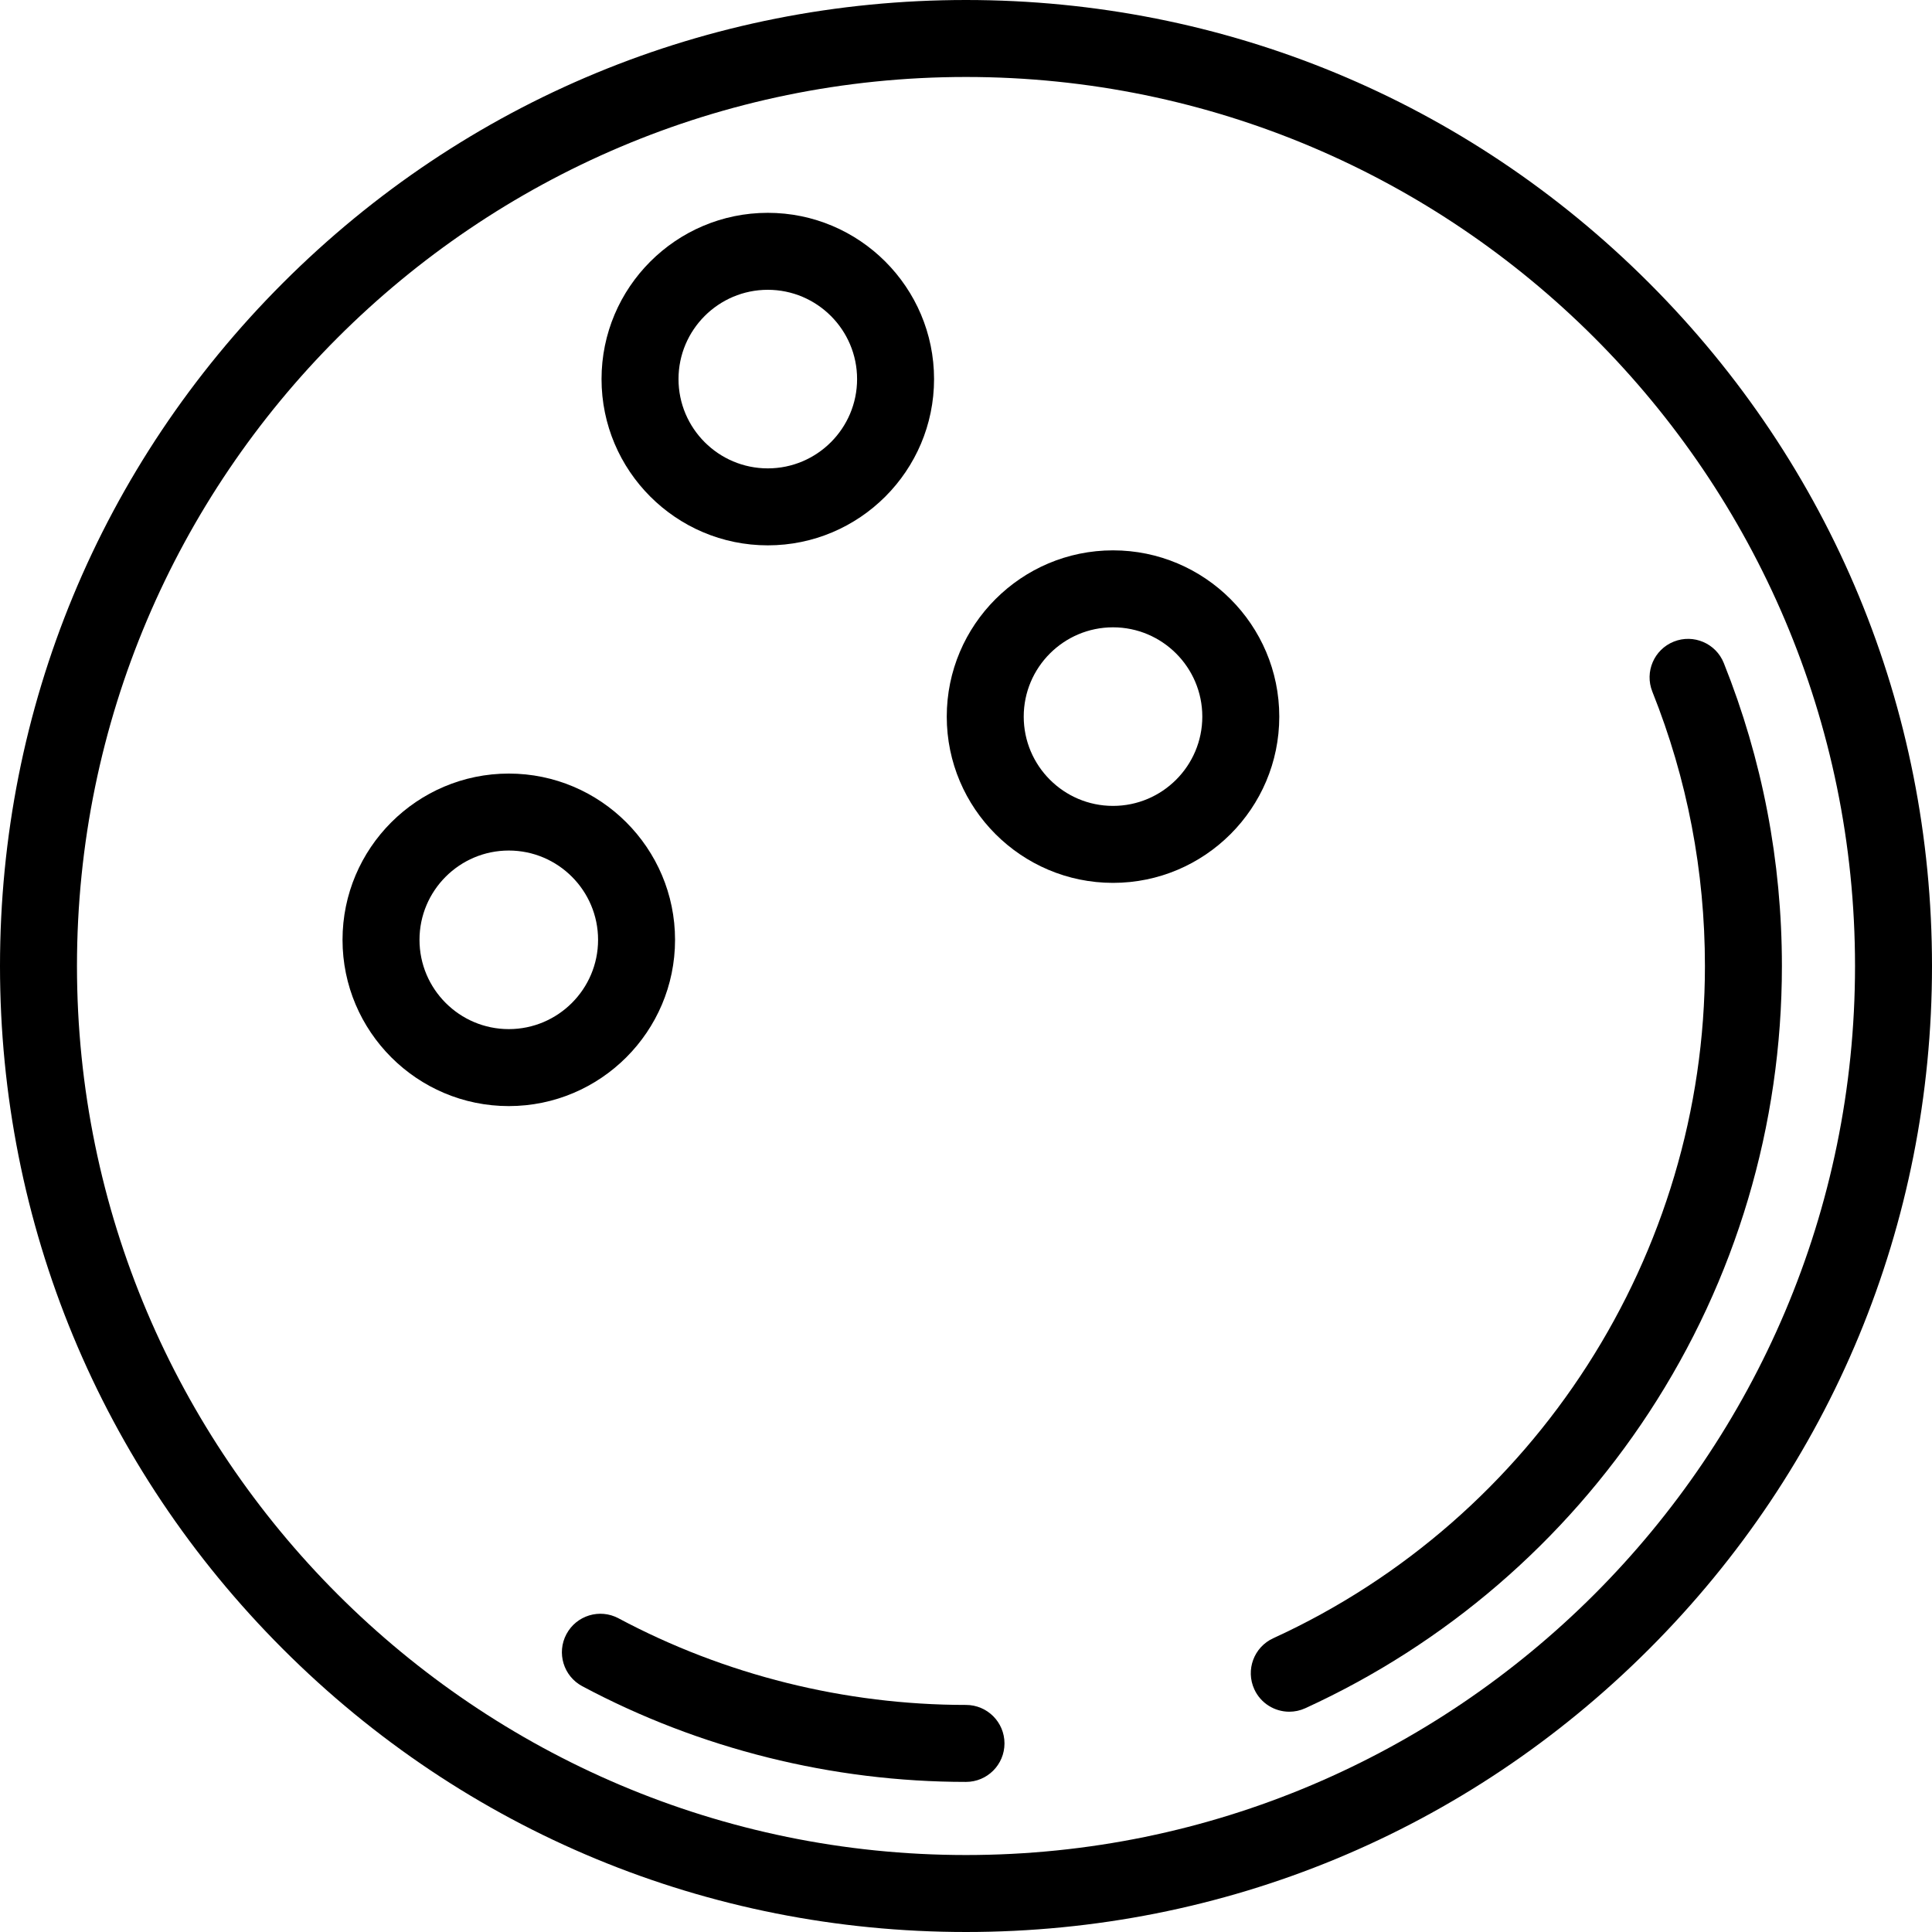
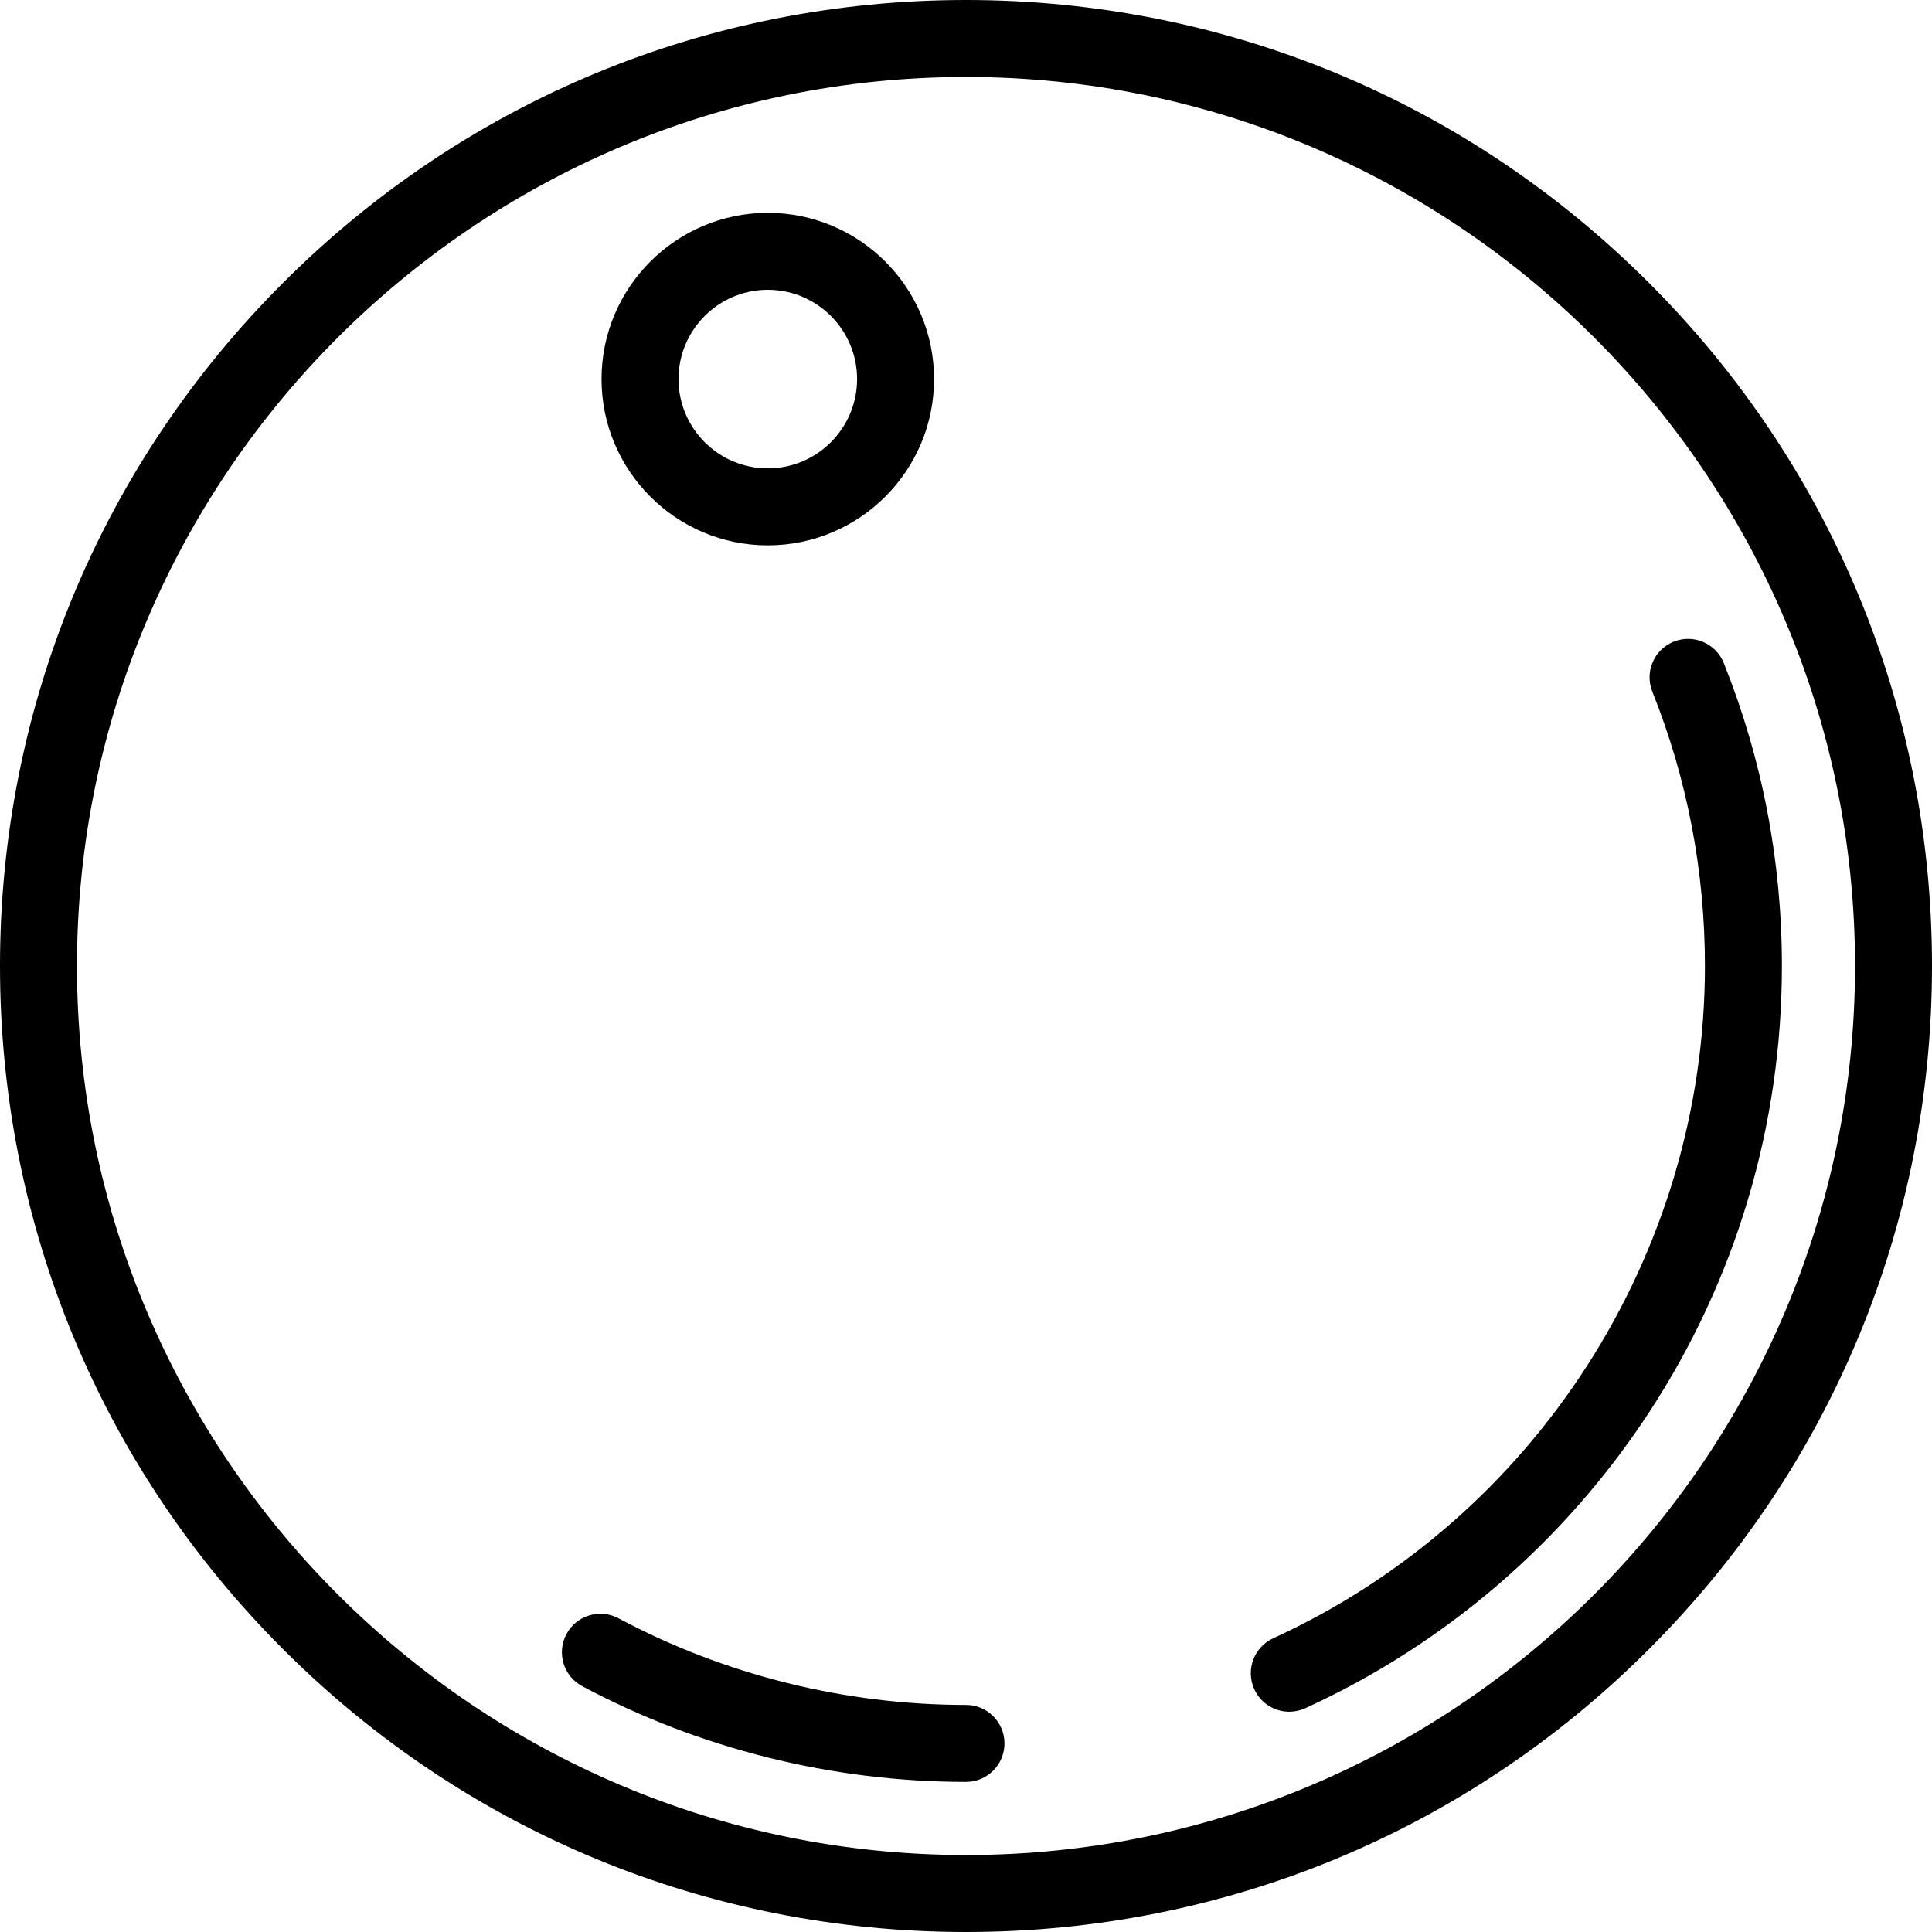
<svg xmlns="http://www.w3.org/2000/svg" fill="#000000" height="800px" width="800px" version="1.1" id="Layer_1" viewBox="0 0 502 502" xml:space="preserve">
  <g>
    <g>
      <g>
        <path d="M428.483,73.516C381.076,26.108,318.045,0,251,0S120.924,26.108,73.517,73.516C26.108,120.924,0,183.956,0,251     s26.108,130.076,73.517,177.484C120.924,475.892,183.955,502,251,502s130.076-26.108,177.483-73.516     C475.892,381.076,502,318.044,502,251S475.892,120.924,428.483,73.516z M251,482C123.626,482,20,378.374,20,251     S123.626,20,251,20s231,103.626,231,231S378.374,482,251,482z" />
-         <path d="M289.2,143c-23.82,0-43.2,19.379-43.2,43.2c0,23.821,19.38,43.2,43.2,43.2c23.821,0,43.2-19.379,43.2-43.2     C332.4,162.379,313.02,143,289.2,143z M289.2,209.4c-12.793,0-23.2-10.408-23.2-23.2s10.407-23.2,23.2-23.2     c12.793,0,23.2,10.407,23.2,23.2C312.4,198.993,301.993,209.4,289.2,209.4z" />
-         <path d="M175.4,244.2c0-23.821-19.38-43.2-43.2-43.2S89,220.379,89,244.2c0,23.821,19.38,43.2,43.2,43.2     C156.021,287.4,175.4,268.021,175.4,244.2z M132.2,267.4c-12.793,0-23.2-10.408-23.2-23.2s10.407-23.2,23.2-23.2     c12.793,0,23.2,10.407,23.2,23.2C155.4,256.993,144.993,267.4,132.2,267.4z" />
        <path d="M199.5,141.7c23.82,0,43.2-19.379,43.2-43.2s-19.38-43.2-43.2-43.2s-43.2,19.379-43.2,43.2S175.68,141.7,199.5,141.7z      M199.5,75.3c12.793,0,23.2,10.408,23.2,23.2s-10.407,23.2-23.2,23.2c-12.793,0-23.2-10.408-23.2-23.2S186.707,75.3,199.5,75.3z" />
        <path d="M251,443c-31.486,0-62.708-7.784-90.289-22.509c-4.875-2.602-10.931-0.761-13.531,4.111     c-2.602,4.872-0.761,10.93,4.111,13.531C181.761,454.401,216.239,463,251,463c5.522,0,10-4.477,10-10S256.522,443,251,443z" />
        <path d="M447.903,172.286c-2.052-5.128-7.873-7.619-12.999-5.57c-5.127,2.052-7.621,7.872-5.569,13     C438.402,202.38,443,226.364,443,251c0,74.91-44.026,143.471-112.163,174.669c-5.022,2.299-7.229,8.234-4.929,13.255     c1.681,3.672,5.307,5.839,9.098,5.839c1.392,0,2.808-0.293,4.158-0.91c36.425-16.678,67.309-43.253,89.313-76.853     C451.062,332.511,463,292.399,463,251C463,223.807,457.921,197.324,447.903,172.286z" />
      </g>
    </g>
  </g>
</svg>